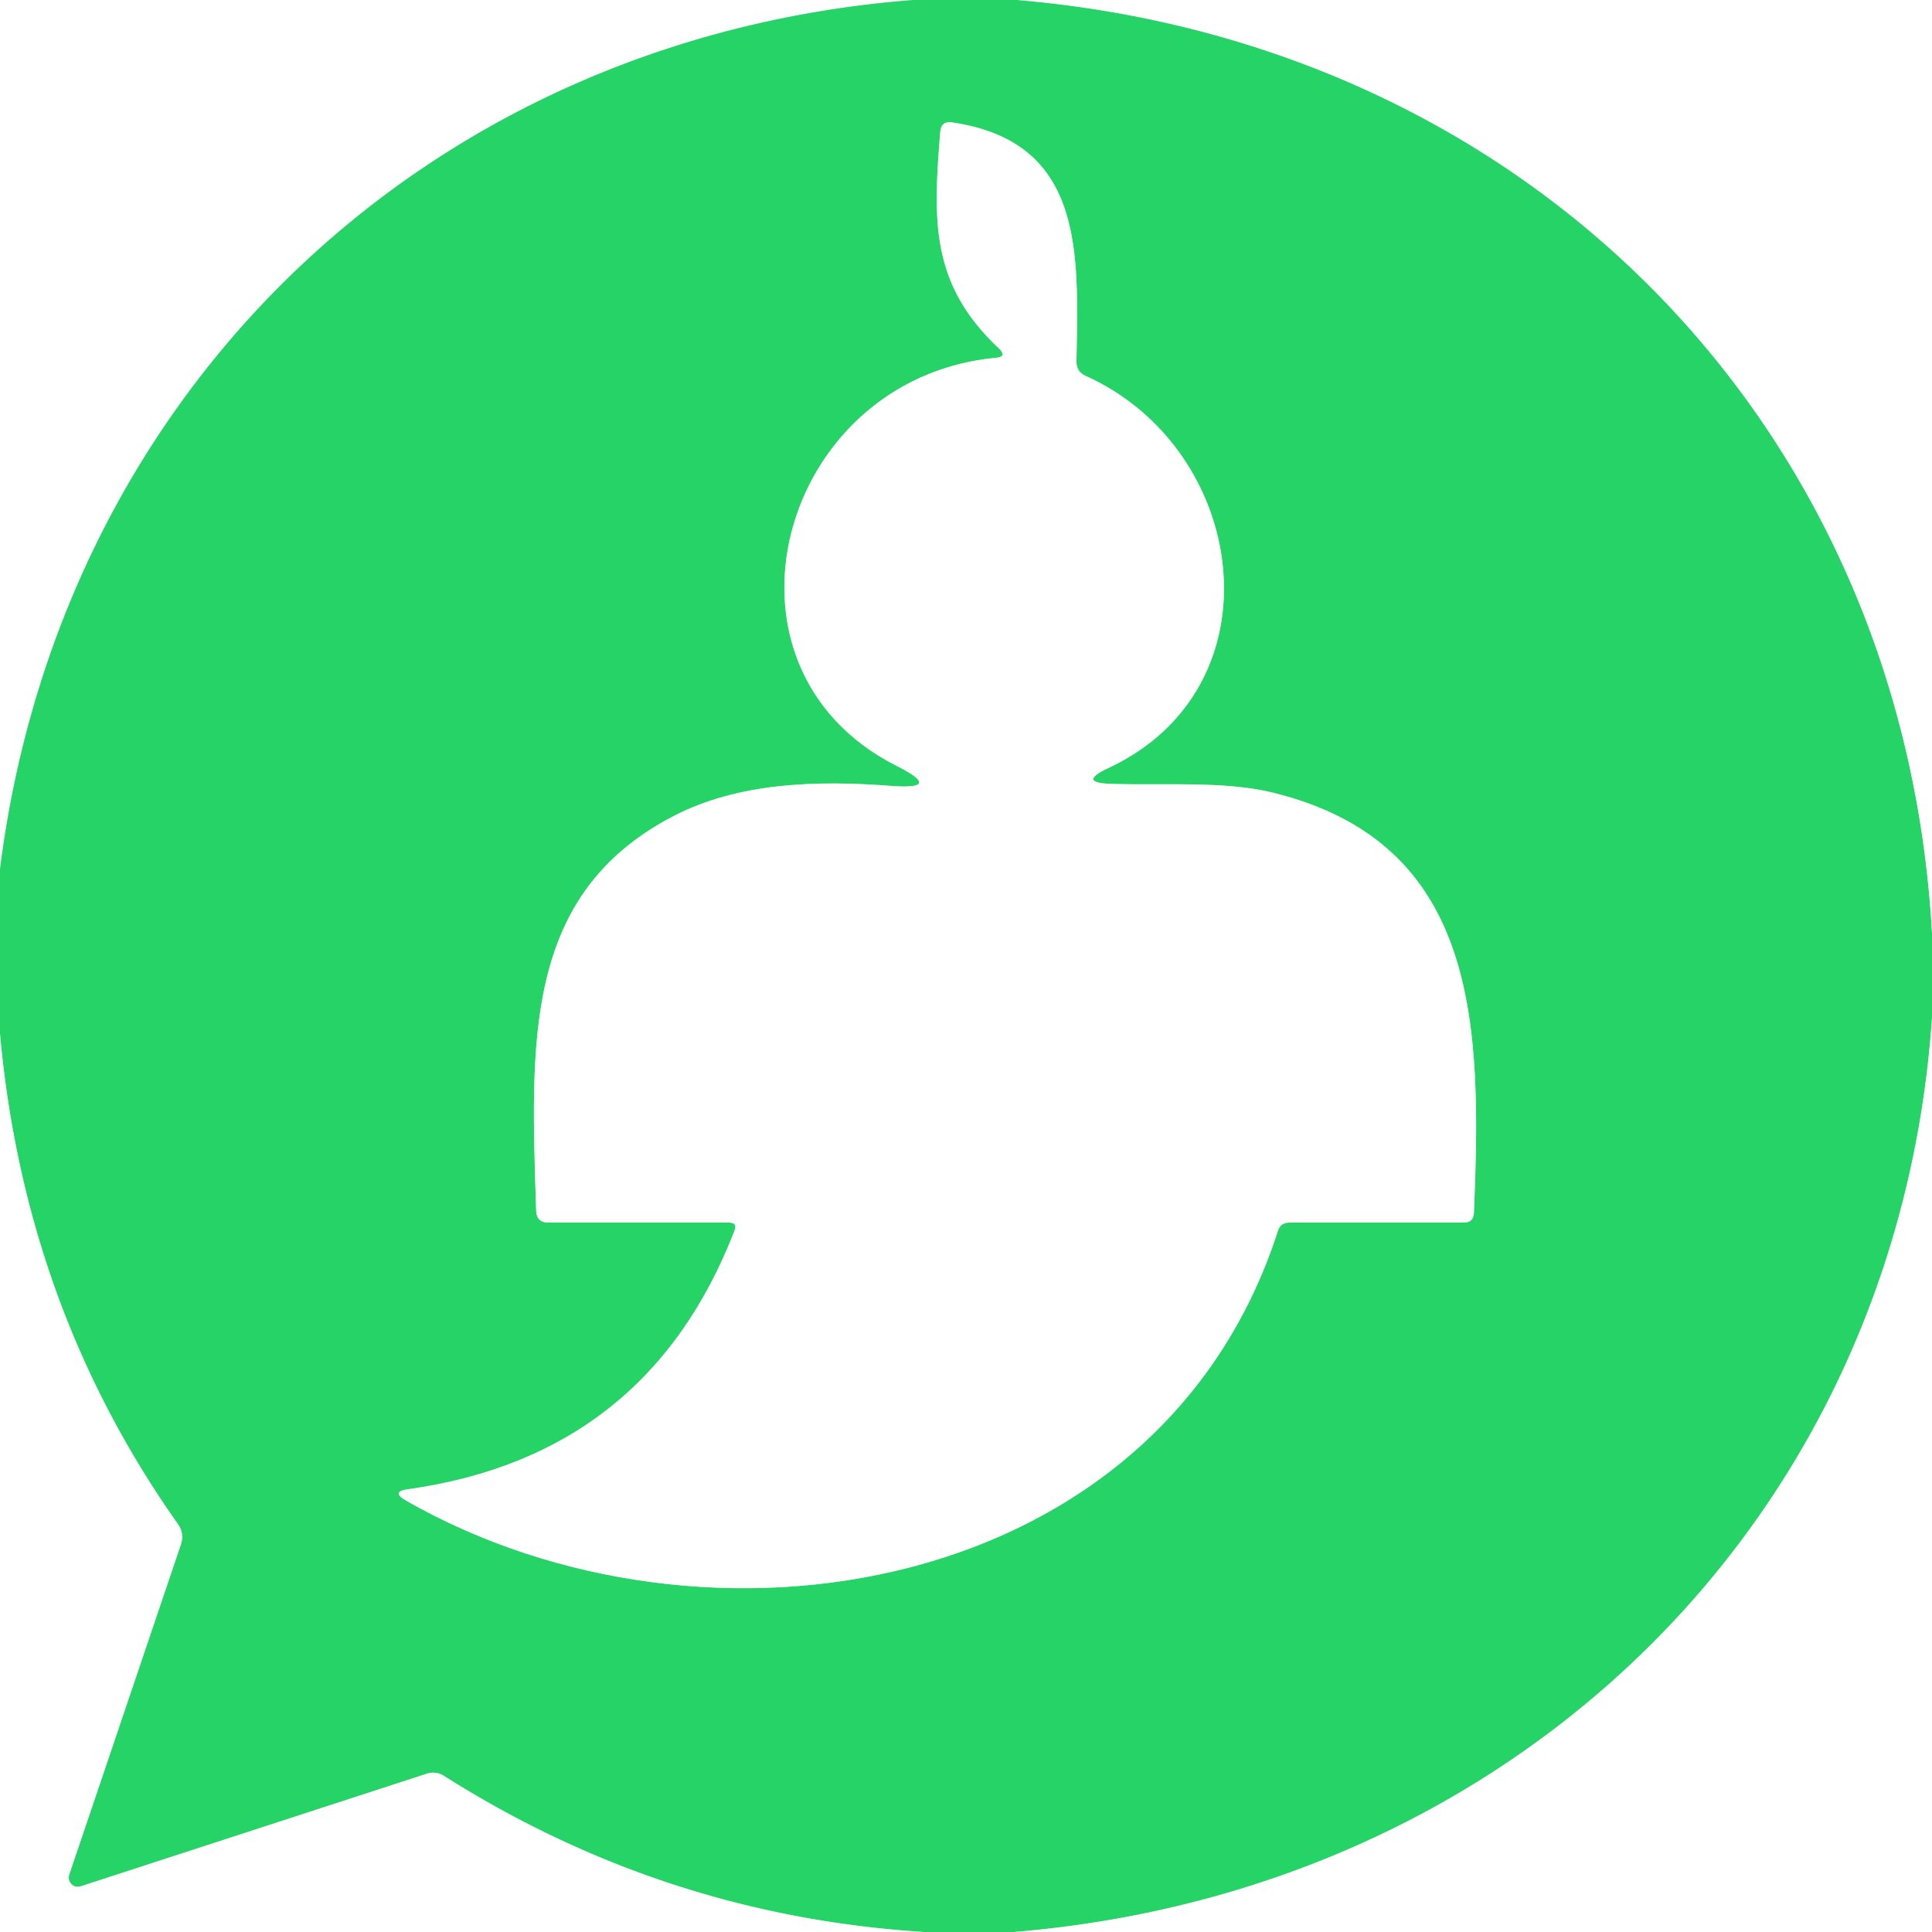
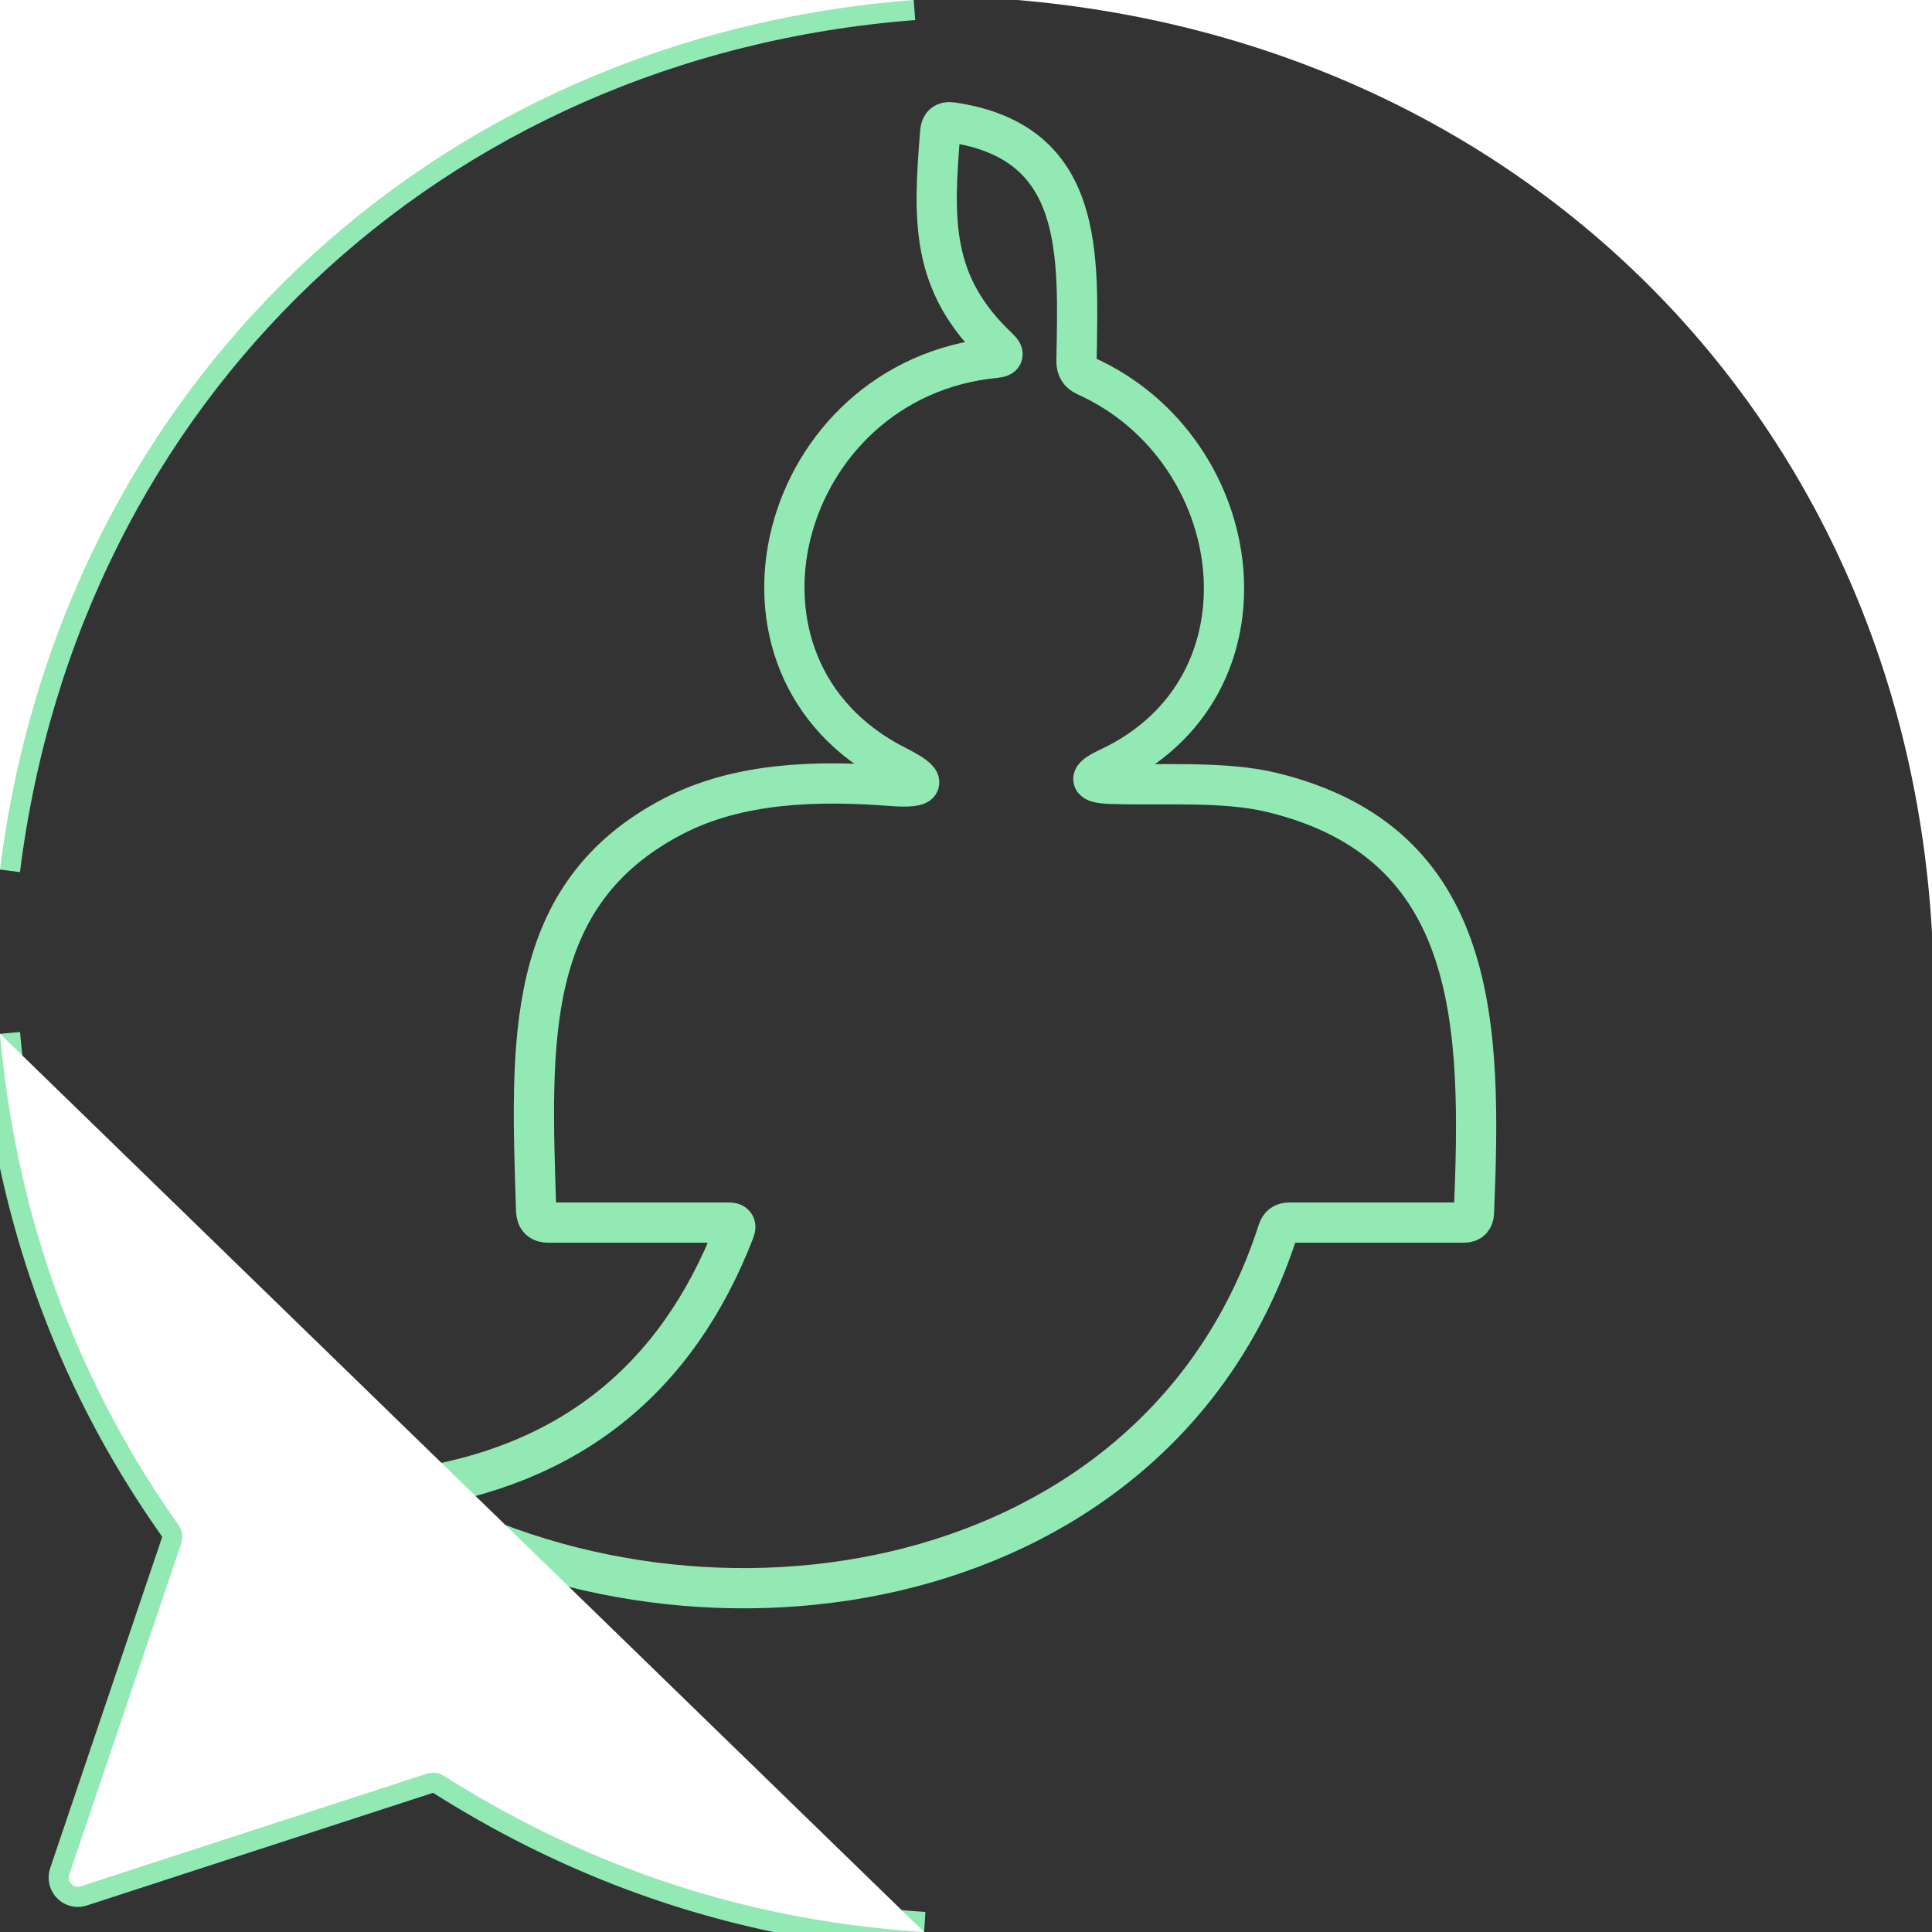
<svg xmlns="http://www.w3.org/2000/svg" viewBox="0.00 0.00 96.00 96.00" version="1.1">
  <rect x="0.00" y="0.00" width="96.00" height="96.00" fill="#333333" stroke="none" />
  <g stroke-linecap="butt" fill="none" stroke-width="2.00">
    <path d="M 45.40 0.00   C 21.35 1.85 2.99 19.32 0.00 43.21" stroke="#92e9b3" />
-     <path d="M 50.55 0.00   C 75.87 2.15 94.58 21.04 96.00 46.36" stroke="#92e9b3" />
-     <path d="M 96.00 50.58   C 94.28 75.54 75.25 93.95 50.38 96.00" stroke="#92e9b3" />
    <path d="M 45.92 96.00   Q 33.02 95.19 22.04 88.23   A 0.99 0.98 51.5 0 0 21.22 88.13   L 4.01 93.73   A 0.46 0.45 -89.6 0 1 3.44 93.15   L 8.99 76.74   Q 9.17 76.19 8.84 75.73   Q 1.22 64.94 0.00 51.37" stroke="#92e9b3" />
    <path d="M 44.56 38.06   Q 46.92 39.25 44.28 39.05   C 40.60 38.77 36.70 38.87 33.45 40.56   C 25.97 44.45 26.38 51.82 26.64 60.16   Q 26.66 60.75 27.25 60.75   L 36.22 60.75   Q 36.65 60.75 36.50 61.14   Q 32.18 72.33 20.27 74.00   Q 19.41 74.12 20.17 74.56   C 35.08 83.08 57.64 79.36 63.50 61.16   Q 63.63 60.75 64.06 60.75   L 72.74 60.75   Q 73.22 60.75 73.24 60.26   C 73.62 51.04 73.56 41.90 63.22 39.38   C 60.84 38.80 57.85 39.03 55.24 38.95   Q 53.50 38.90 55.08 38.16   C 63.68 34.14 62.05 22.33 53.95 18.68   Q 53.48 18.47 53.49 17.95   C 53.58 12.65 53.93 7.04 47.29 6.08   Q 46.77 6.01 46.72 6.54   C 46.37 10.92 46.21 14.10 49.63 17.31   Q 50.07 17.73 49.47 17.78   C 38.70 18.81 34.81 33.15 44.56 38.06" stroke="#92e9b3" />
  </g>
  <path d="M 0.00 0.00   L 45.40 0.00   C 21.35 1.85 2.99 19.32 0.00 43.21   L 0.00 0.00   Z" fill="#ffffff" />
-   <path d="M 45.40 0.00   L 50.55 0.00   C 75.87 2.15 94.58 21.04 96.00 46.36   L 96.00 50.58   C 94.28 75.54 75.25 93.95 50.38 96.00   L 45.92 96.00   Q 33.02 95.19 22.04 88.23   A 0.99 0.98 51.5 0 0 21.22 88.13   L 4.01 93.73   A 0.46 0.45 -89.6 0 1 3.44 93.15   L 8.99 76.74   Q 9.17 76.19 8.84 75.73   Q 1.22 64.94 0.00 51.37   L 0.00 43.21   C 2.99 19.32 21.35 1.85 45.40 0.00   Z   M 44.56 38.06   Q 46.92 39.25 44.28 39.05   C 40.60 38.77 36.70 38.87 33.45 40.56   C 25.97 44.45 26.38 51.82 26.64 60.16   Q 26.66 60.75 27.25 60.75   L 36.22 60.75   Q 36.65 60.75 36.50 61.14   Q 32.18 72.33 20.27 74.00   Q 19.41 74.12 20.17 74.56   C 35.08 83.08 57.64 79.36 63.50 61.16   Q 63.63 60.75 64.06 60.75   L 72.74 60.75   Q 73.22 60.75 73.24 60.26   C 73.62 51.04 73.56 41.90 63.22 39.38   C 60.84 38.80 57.85 39.03 55.24 38.95   Q 53.50 38.90 55.08 38.16   C 63.68 34.14 62.05 22.33 53.95 18.68   Q 53.48 18.47 53.49 17.95   C 53.58 12.65 53.93 7.04 47.29 6.08   Q 46.77 6.01 46.72 6.54   C 46.37 10.92 46.21 14.10 49.63 17.31   Q 50.07 17.73 49.47 17.78   C 38.70 18.81 34.81 33.15 44.56 38.06   Z" fill="#25d366" />
  <path d="M 50.55 0.00   L 96.00 0.00   L 96.00 46.36   C 94.58 21.04 75.87 2.15 50.55 0.00   Z" fill="#ffffff" />
-   <path d="M 44.56 38.06   C 34.81 33.15 38.70 18.81 49.47 17.78   Q 50.07 17.73 49.63 17.31   C 46.21 14.10 46.37 10.92 46.72 6.54   Q 46.77 6.01 47.29 6.08   C 53.93 7.04 53.58 12.65 53.49 17.95   Q 53.48 18.47 53.95 18.68   C 62.05 22.33 63.68 34.14 55.08 38.16   Q 53.50 38.90 55.24 38.95   C 57.85 39.03 60.84 38.80 63.22 39.38   C 73.56 41.90 73.62 51.04 73.24 60.26   Q 73.22 60.75 72.74 60.75   L 64.06 60.75   Q 63.63 60.75 63.50 61.16   C 57.64 79.36 35.08 83.08 20.17 74.56   Q 19.41 74.12 20.27 74.00   Q 32.18 72.33 36.50 61.14   Q 36.65 60.75 36.22 60.75   L 27.25 60.75   Q 26.66 60.75 26.64 60.16   C 26.38 51.82 25.97 44.45 33.45 40.56   C 36.70 38.87 40.60 38.77 44.28 39.05   Q 46.92 39.25 44.56 38.06   Z" fill="#ffffff" />
-   <path d="M 96.00 50.58   L 96.00 96.00   L 50.38 96.00   C 75.25 93.95 94.28 75.54 96.00 50.58   Z" fill="#ffffff" />
-   <path d="M 0.00 51.37   Q 1.22 64.94 8.84 75.73   Q 9.17 76.19 8.99 76.74   L 3.44 93.15   A 0.46 0.45 -89.6 0 0 4.01 93.73   L 21.22 88.13   A 0.99 0.98 51.5 0 1 22.04 88.23   Q 33.02 95.19 45.92 96.00   L 0.00 96.00   L 0.00 51.37   Z" fill="#ffffff" />
+   <path d="M 0.00 51.37   Q 1.22 64.94 8.84 75.73   Q 9.17 76.19 8.99 76.74   L 3.44 93.15   A 0.46 0.45 -89.6 0 0 4.01 93.73   L 21.22 88.13   A 0.99 0.98 51.5 0 1 22.04 88.23   Q 33.02 95.19 45.92 96.00   L 0.00 51.37   Z" fill="#ffffff" />
</svg>